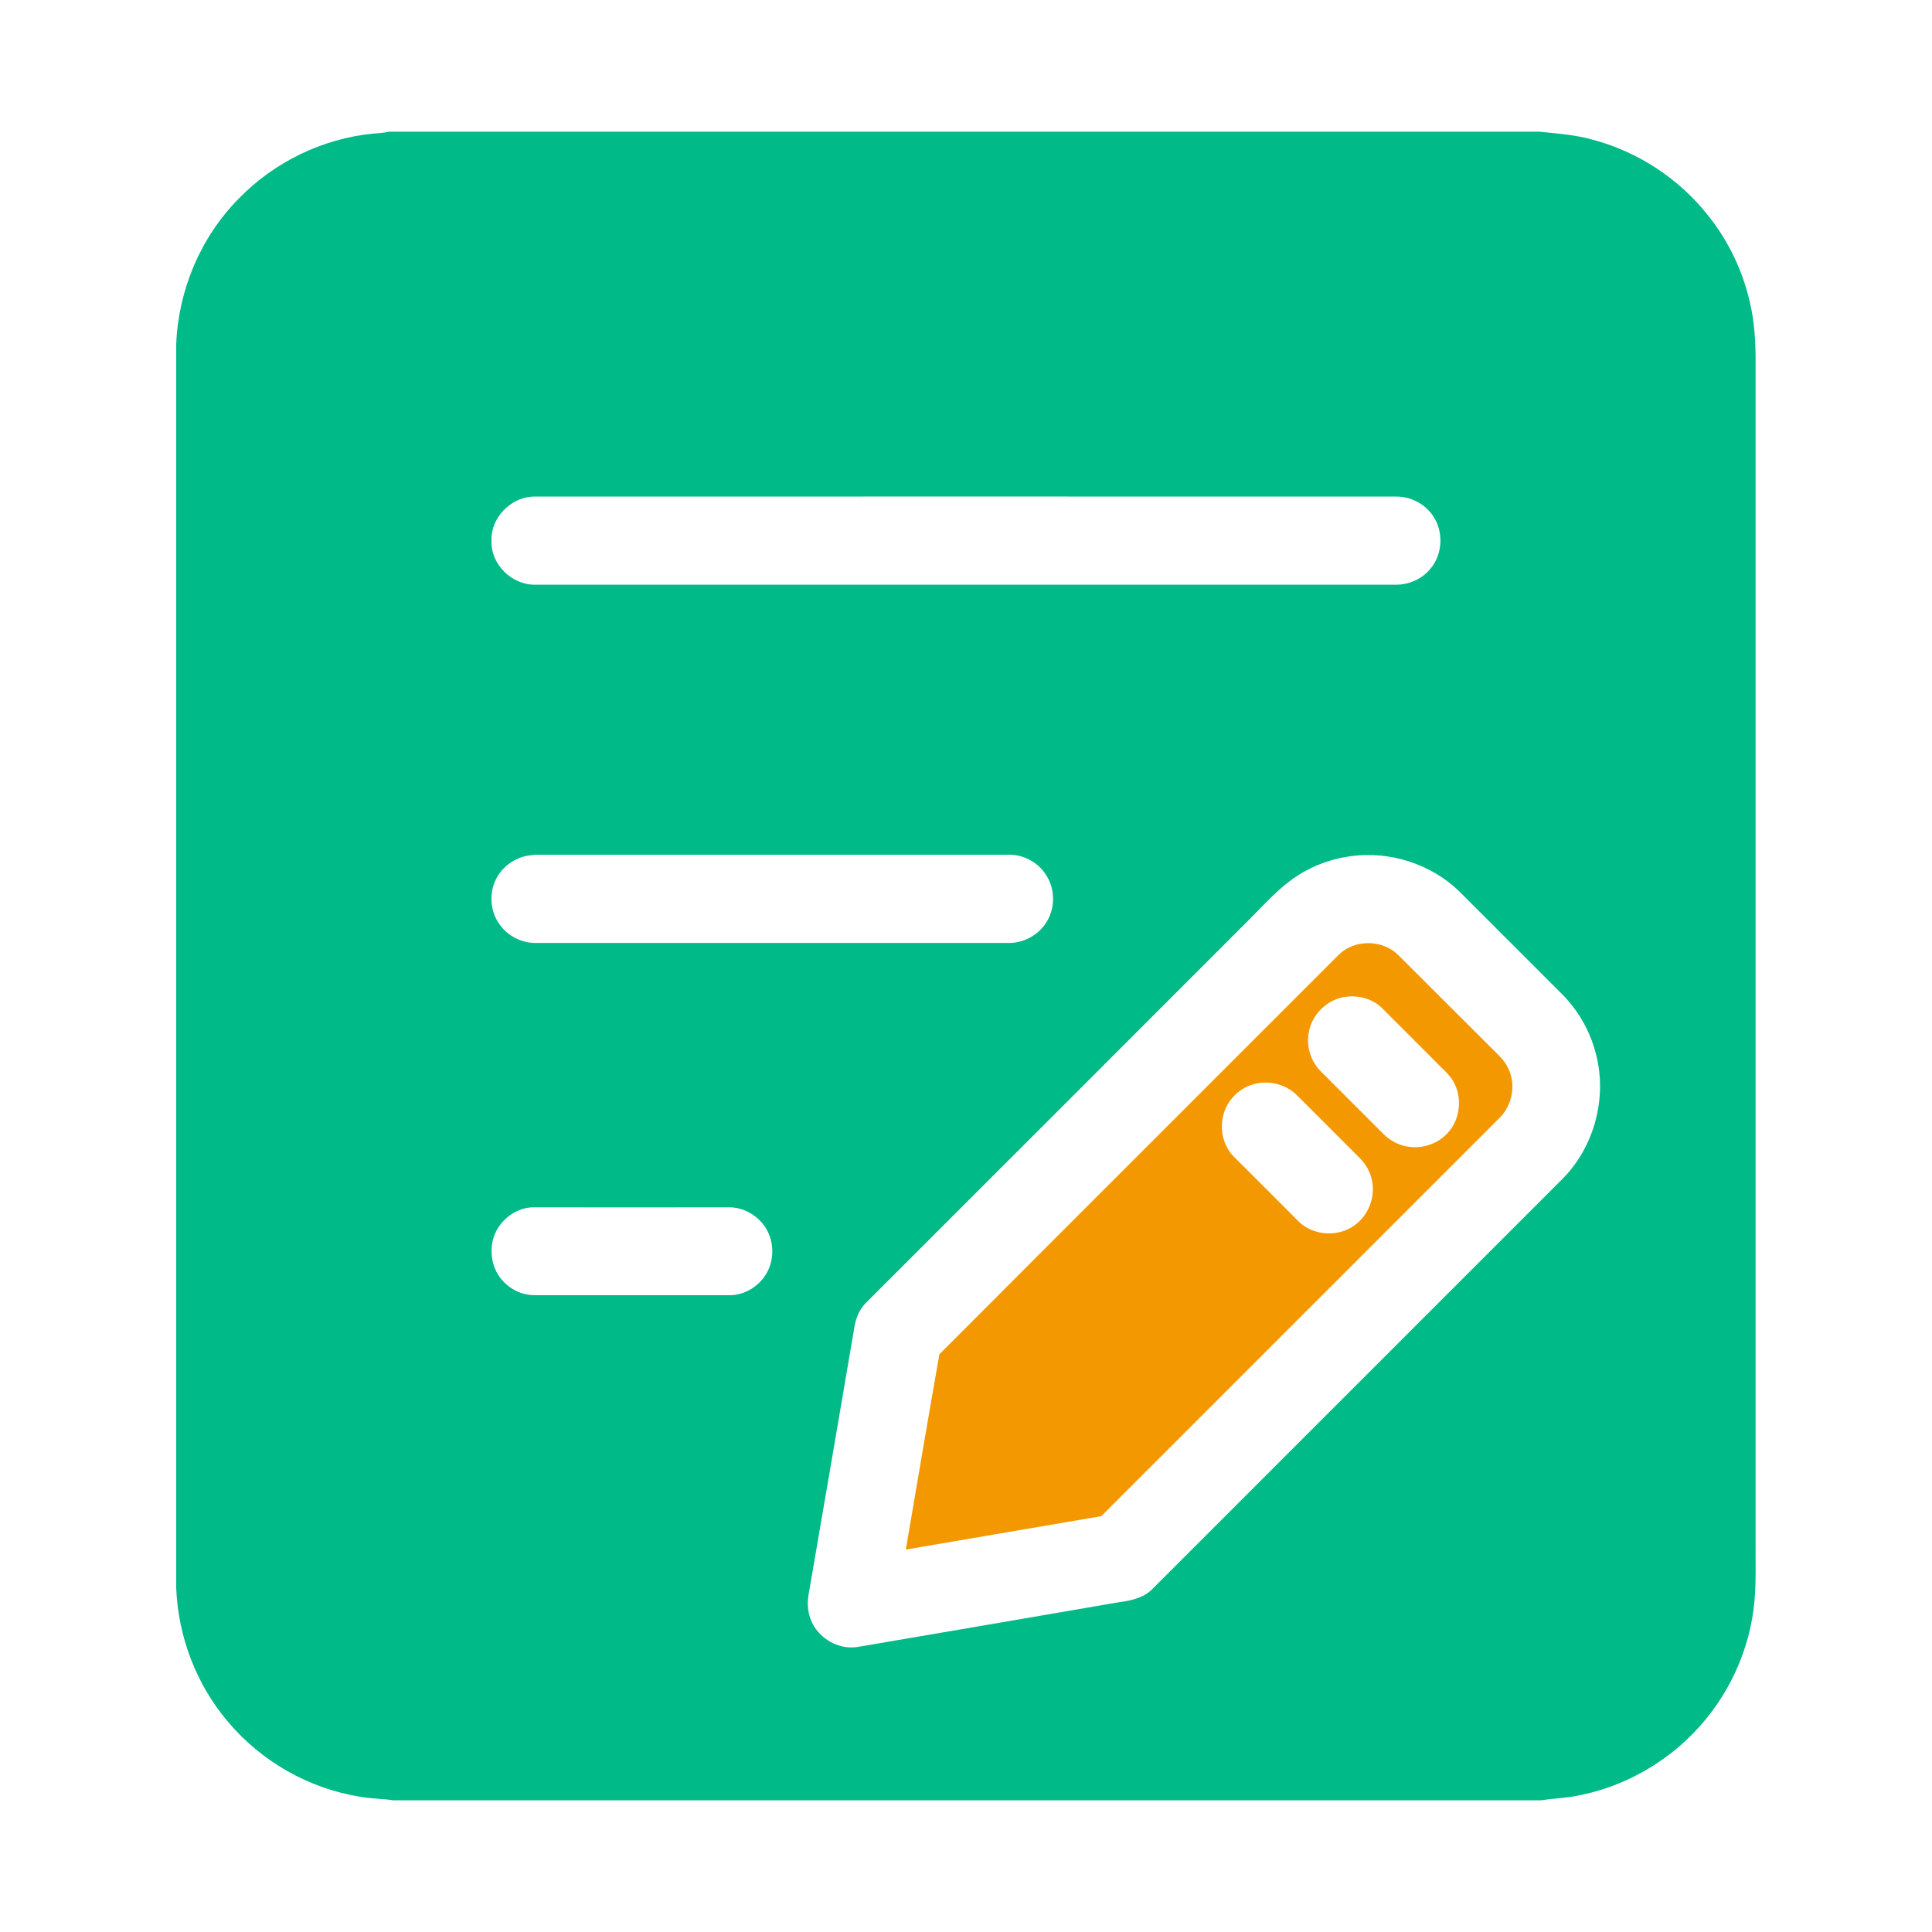
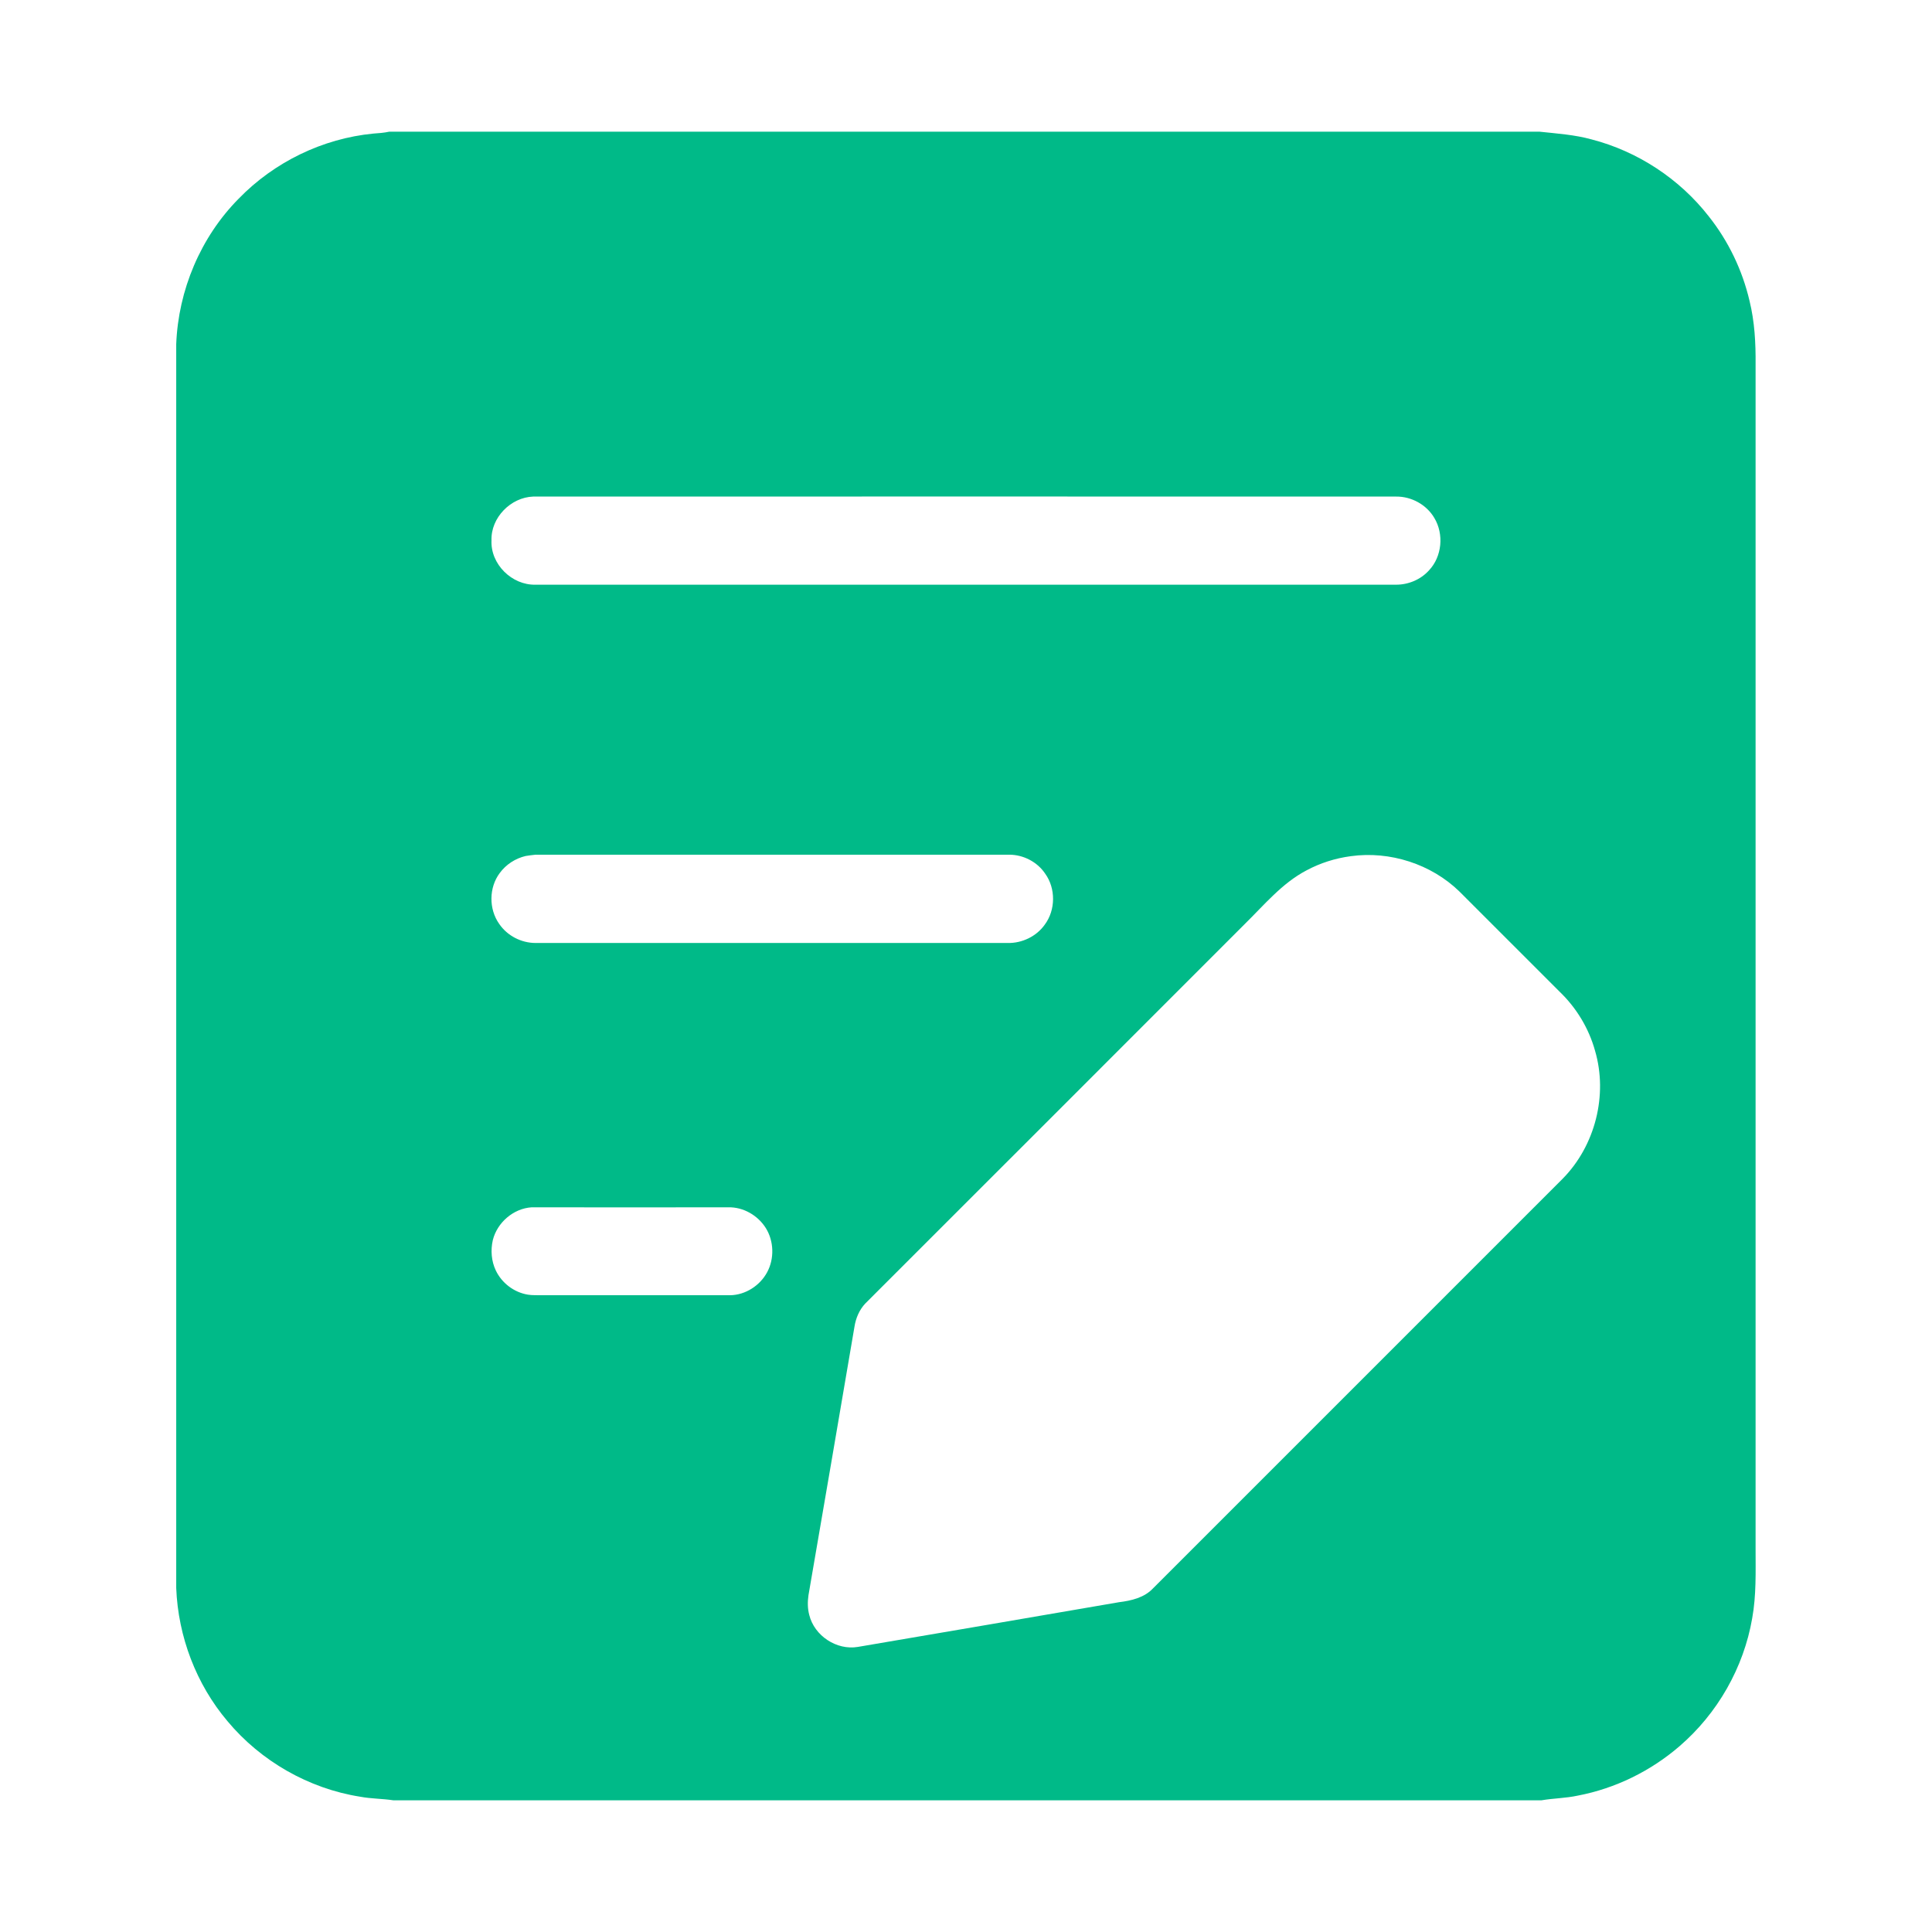
<svg xmlns="http://www.w3.org/2000/svg" width="80" height="80" viewBox="0 0 80 80" fill="none">
  <path d="M16.117 5.453H63.75C64.477 5.531 65.203 5.578 65.906 5.773C67.812 6.266 69.547 7.406 70.758 8.961C71.57 9.984 72.148 11.188 72.445 12.461C72.656 13.32 72.703 14.203 72.695 15.086V64.133C72.695 65.094 72.727 66.055 72.555 67.008C72.203 69.055 71.117 70.953 69.547 72.305C68.352 73.336 66.891 74.055 65.336 74.352C64.836 74.461 64.328 74.461 63.828 74.547H16.289C15.836 74.477 15.367 74.484 14.914 74.398C12.781 74.062 10.797 72.922 9.422 71.273C8.125 69.742 7.375 67.766 7.297 65.758V14.25C7.383 12.016 8.305 9.82 9.883 8.227C11.352 6.711 13.359 5.734 15.461 5.531C15.68 5.516 15.898 5.5 16.117 5.453ZM22.078 20.562C21.148 20.594 20.32 21.438 20.352 22.375C20.305 23.359 21.195 24.234 22.172 24.211H57.812C58.32 24.211 58.828 24 59.172 23.617C59.711 23.047 59.797 22.117 59.391 21.445C59.07 20.898 58.445 20.555 57.812 20.562C45.898 20.562 33.984 20.555 22.078 20.562ZM21.766 35.445C21.336 35.547 20.953 35.797 20.695 36.148C20.242 36.75 20.234 37.641 20.672 38.258C21.008 38.75 21.586 39.047 22.18 39.047H41.719C42.32 39.062 42.922 38.773 43.266 38.281C43.711 37.68 43.719 36.789 43.281 36.18C42.953 35.688 42.375 35.391 41.789 35.391H22.18C22.039 35.406 21.898 35.422 21.766 35.445ZM55.93 35.453C55.289 35.539 54.672 35.734 54.102 36.039C53.086 36.57 52.344 37.477 51.539 38.266C46.305 43.508 41.062 48.742 35.828 53.977C35.586 54.234 35.438 54.578 35.383 54.93C34.75 58.641 34.117 62.352 33.477 66.055C33.438 66.32 33.438 66.602 33.508 66.867C33.719 67.734 34.641 68.344 35.523 68.195C39.125 67.586 42.734 66.961 46.336 66.344C46.844 66.281 47.383 66.156 47.742 65.773L64.703 48.812C66.055 47.445 66.586 45.344 66.047 43.508C65.789 42.578 65.273 41.727 64.578 41.062L60.43 36.914C59.266 35.781 57.555 35.227 55.93 35.453ZM22.016 49.992C21.258 50.039 20.586 50.625 20.406 51.352C20.312 51.766 20.344 52.219 20.531 52.609C20.781 53.133 21.289 53.516 21.859 53.609C22.047 53.641 22.242 53.625 22.43 53.633H30.227C30.867 53.625 31.469 53.234 31.766 52.68C32.07 52.117 32.047 51.391 31.711 50.852C31.383 50.328 30.781 49.977 30.156 49.992C27.445 50 24.727 49.992 22.016 49.992Z" fill="#00BA88" />
-   <path d="M55.43 39.539C56.078 38.891 57.234 38.891 57.891 39.539C59.172 40.812 60.445 42.094 61.727 43.367C61.992 43.641 62.297 43.883 62.453 44.242C62.789 44.922 62.617 45.789 62.078 46.305L45.602 62.781C42.906 63.242 40.203 63.703 37.508 64.164C37.969 61.469 38.422 58.773 38.898 56.078C44.398 50.562 49.922 45.055 55.43 39.539ZM55.641 41.289C54.922 41.414 54.32 42.023 54.195 42.742C54.078 43.328 54.281 43.961 54.703 44.375L57.258 46.93C57.539 47.219 57.914 47.43 58.32 47.484C58.969 47.586 59.664 47.312 60.055 46.781C60.484 46.219 60.531 45.391 60.18 44.781C60 44.461 59.703 44.242 59.461 43.977L57.227 41.742C56.812 41.336 56.203 41.188 55.641 41.289ZM51.898 44.898C51.25 45.078 50.734 45.648 50.625 46.312C50.516 46.883 50.695 47.508 51.109 47.914C52.008 48.805 52.898 49.703 53.789 50.594C54.359 51.141 55.305 51.227 55.977 50.812C56.586 50.445 56.938 49.695 56.828 48.992C56.781 48.602 56.586 48.234 56.305 47.953C55.43 47.078 54.562 46.203 53.688 45.336C53.227 44.883 52.516 44.719 51.898 44.898Z" fill="#F39800" />
</svg>